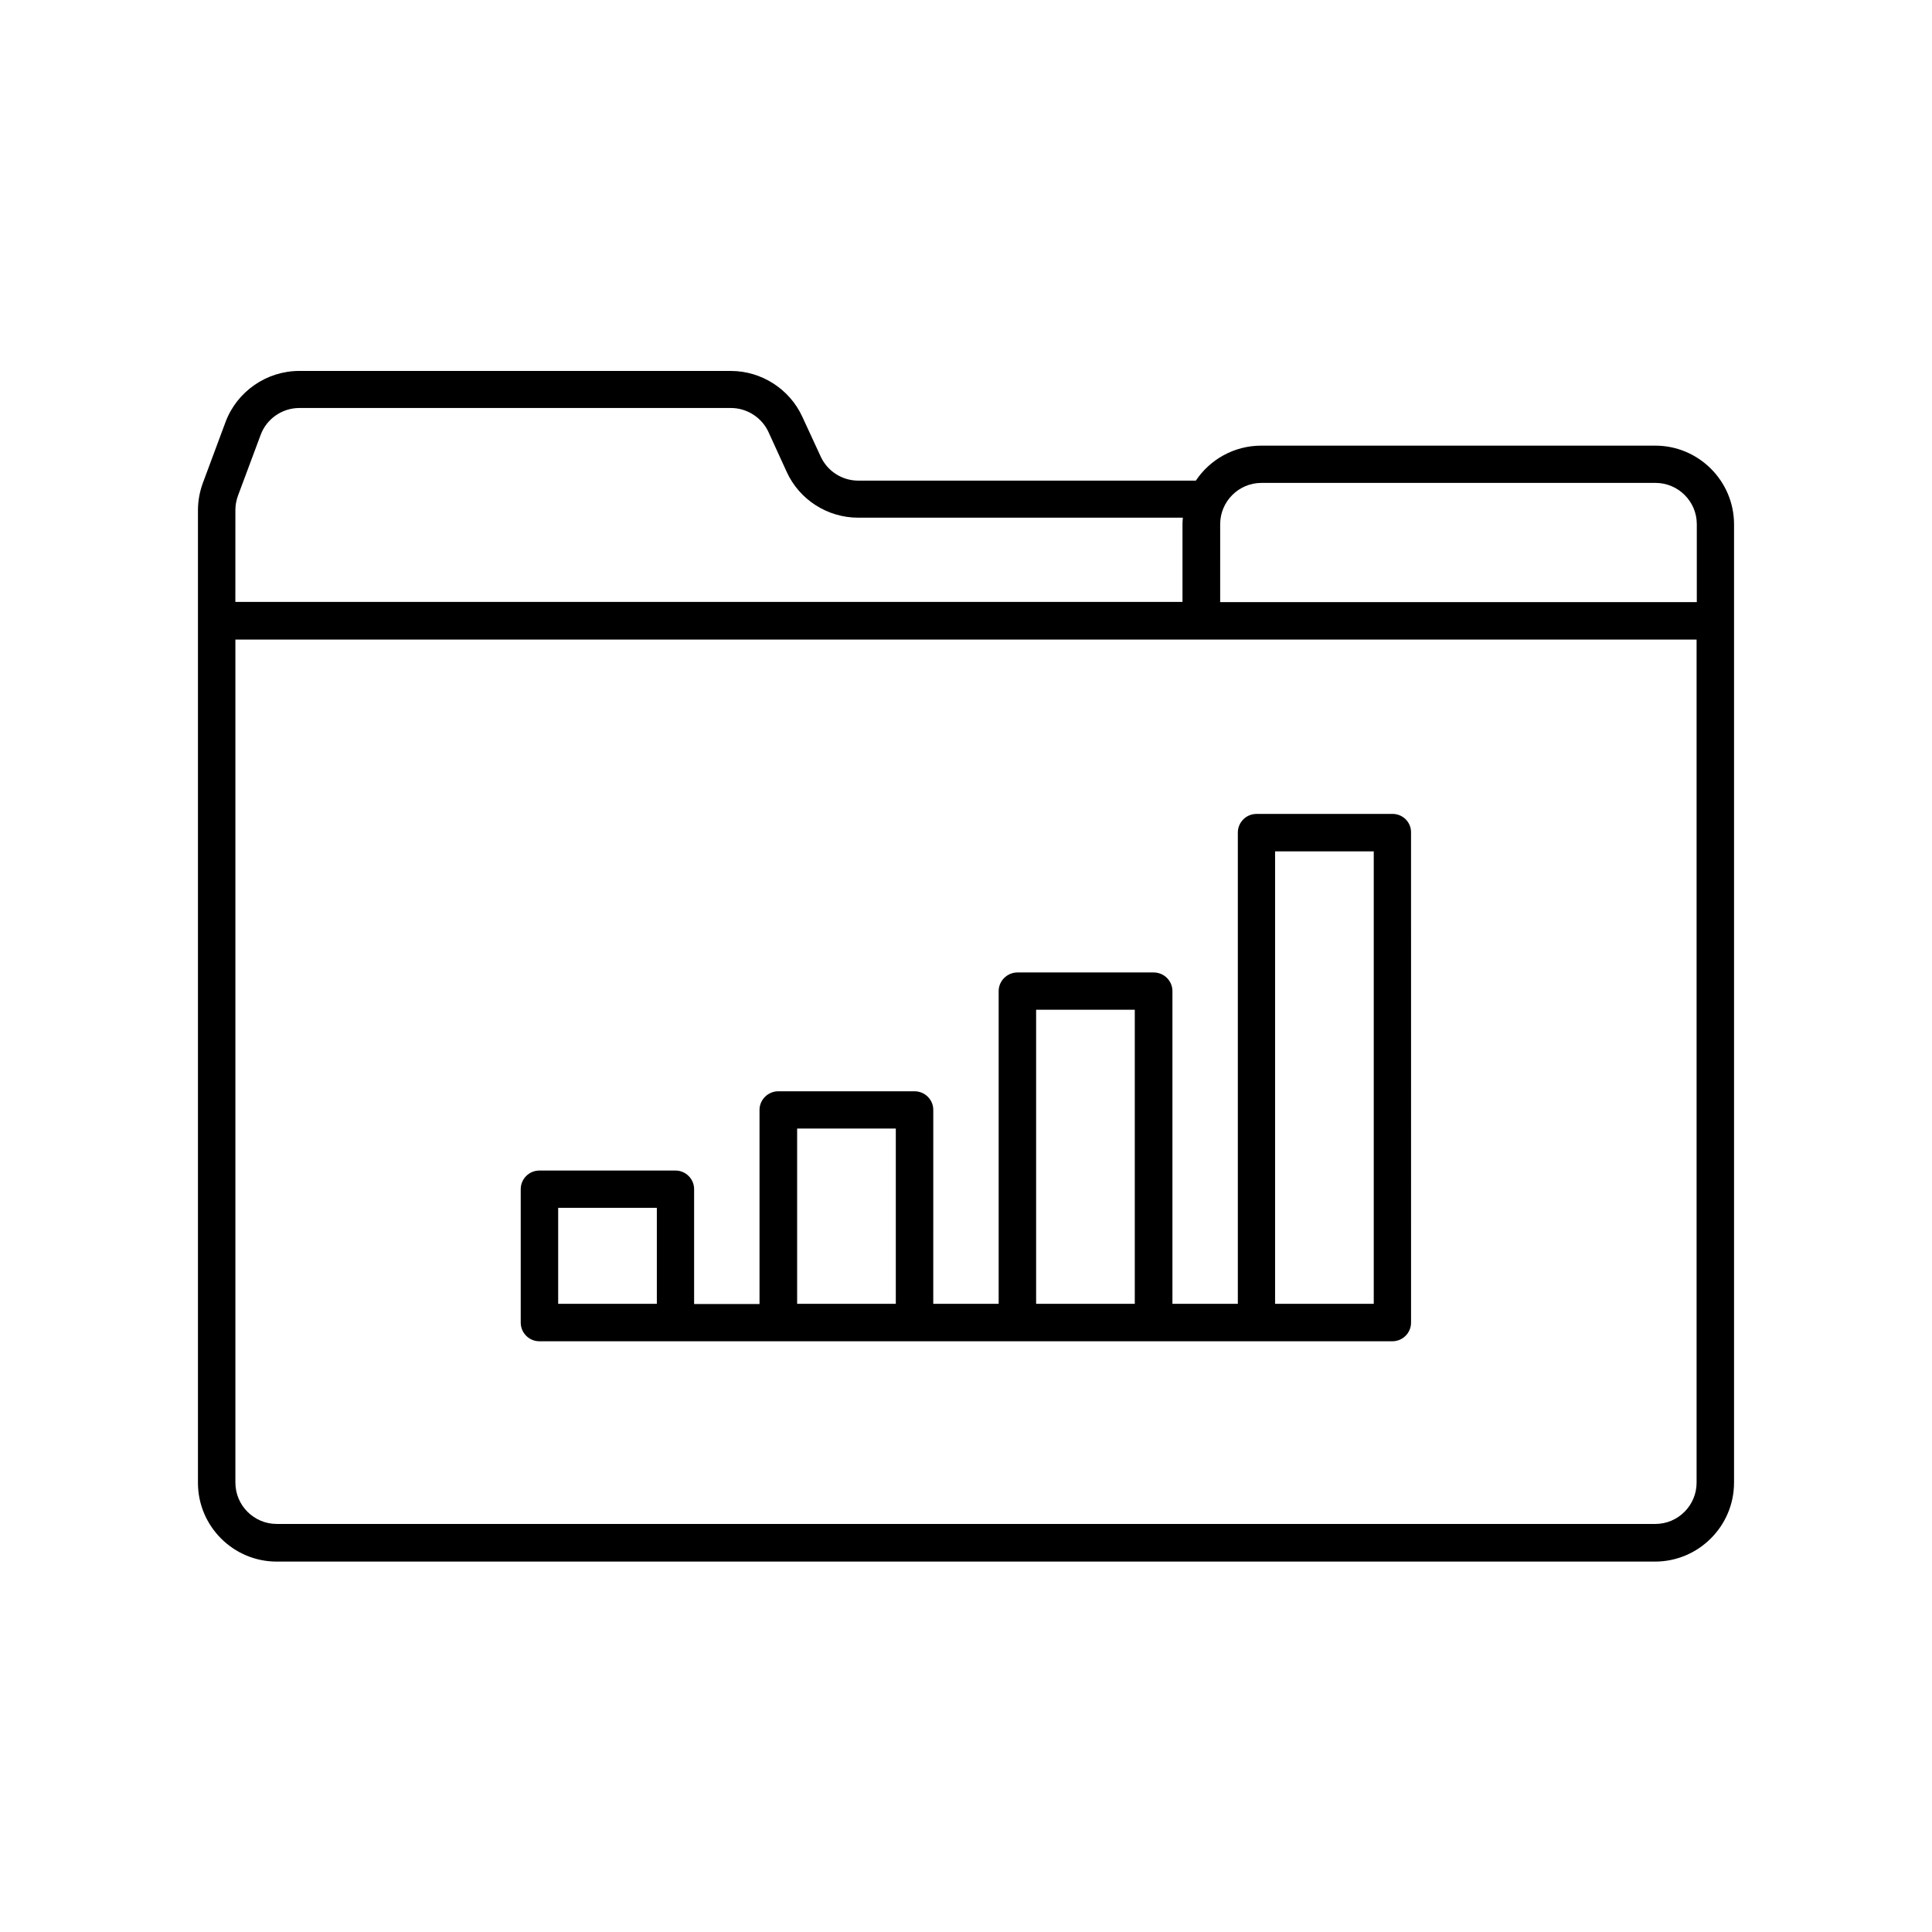
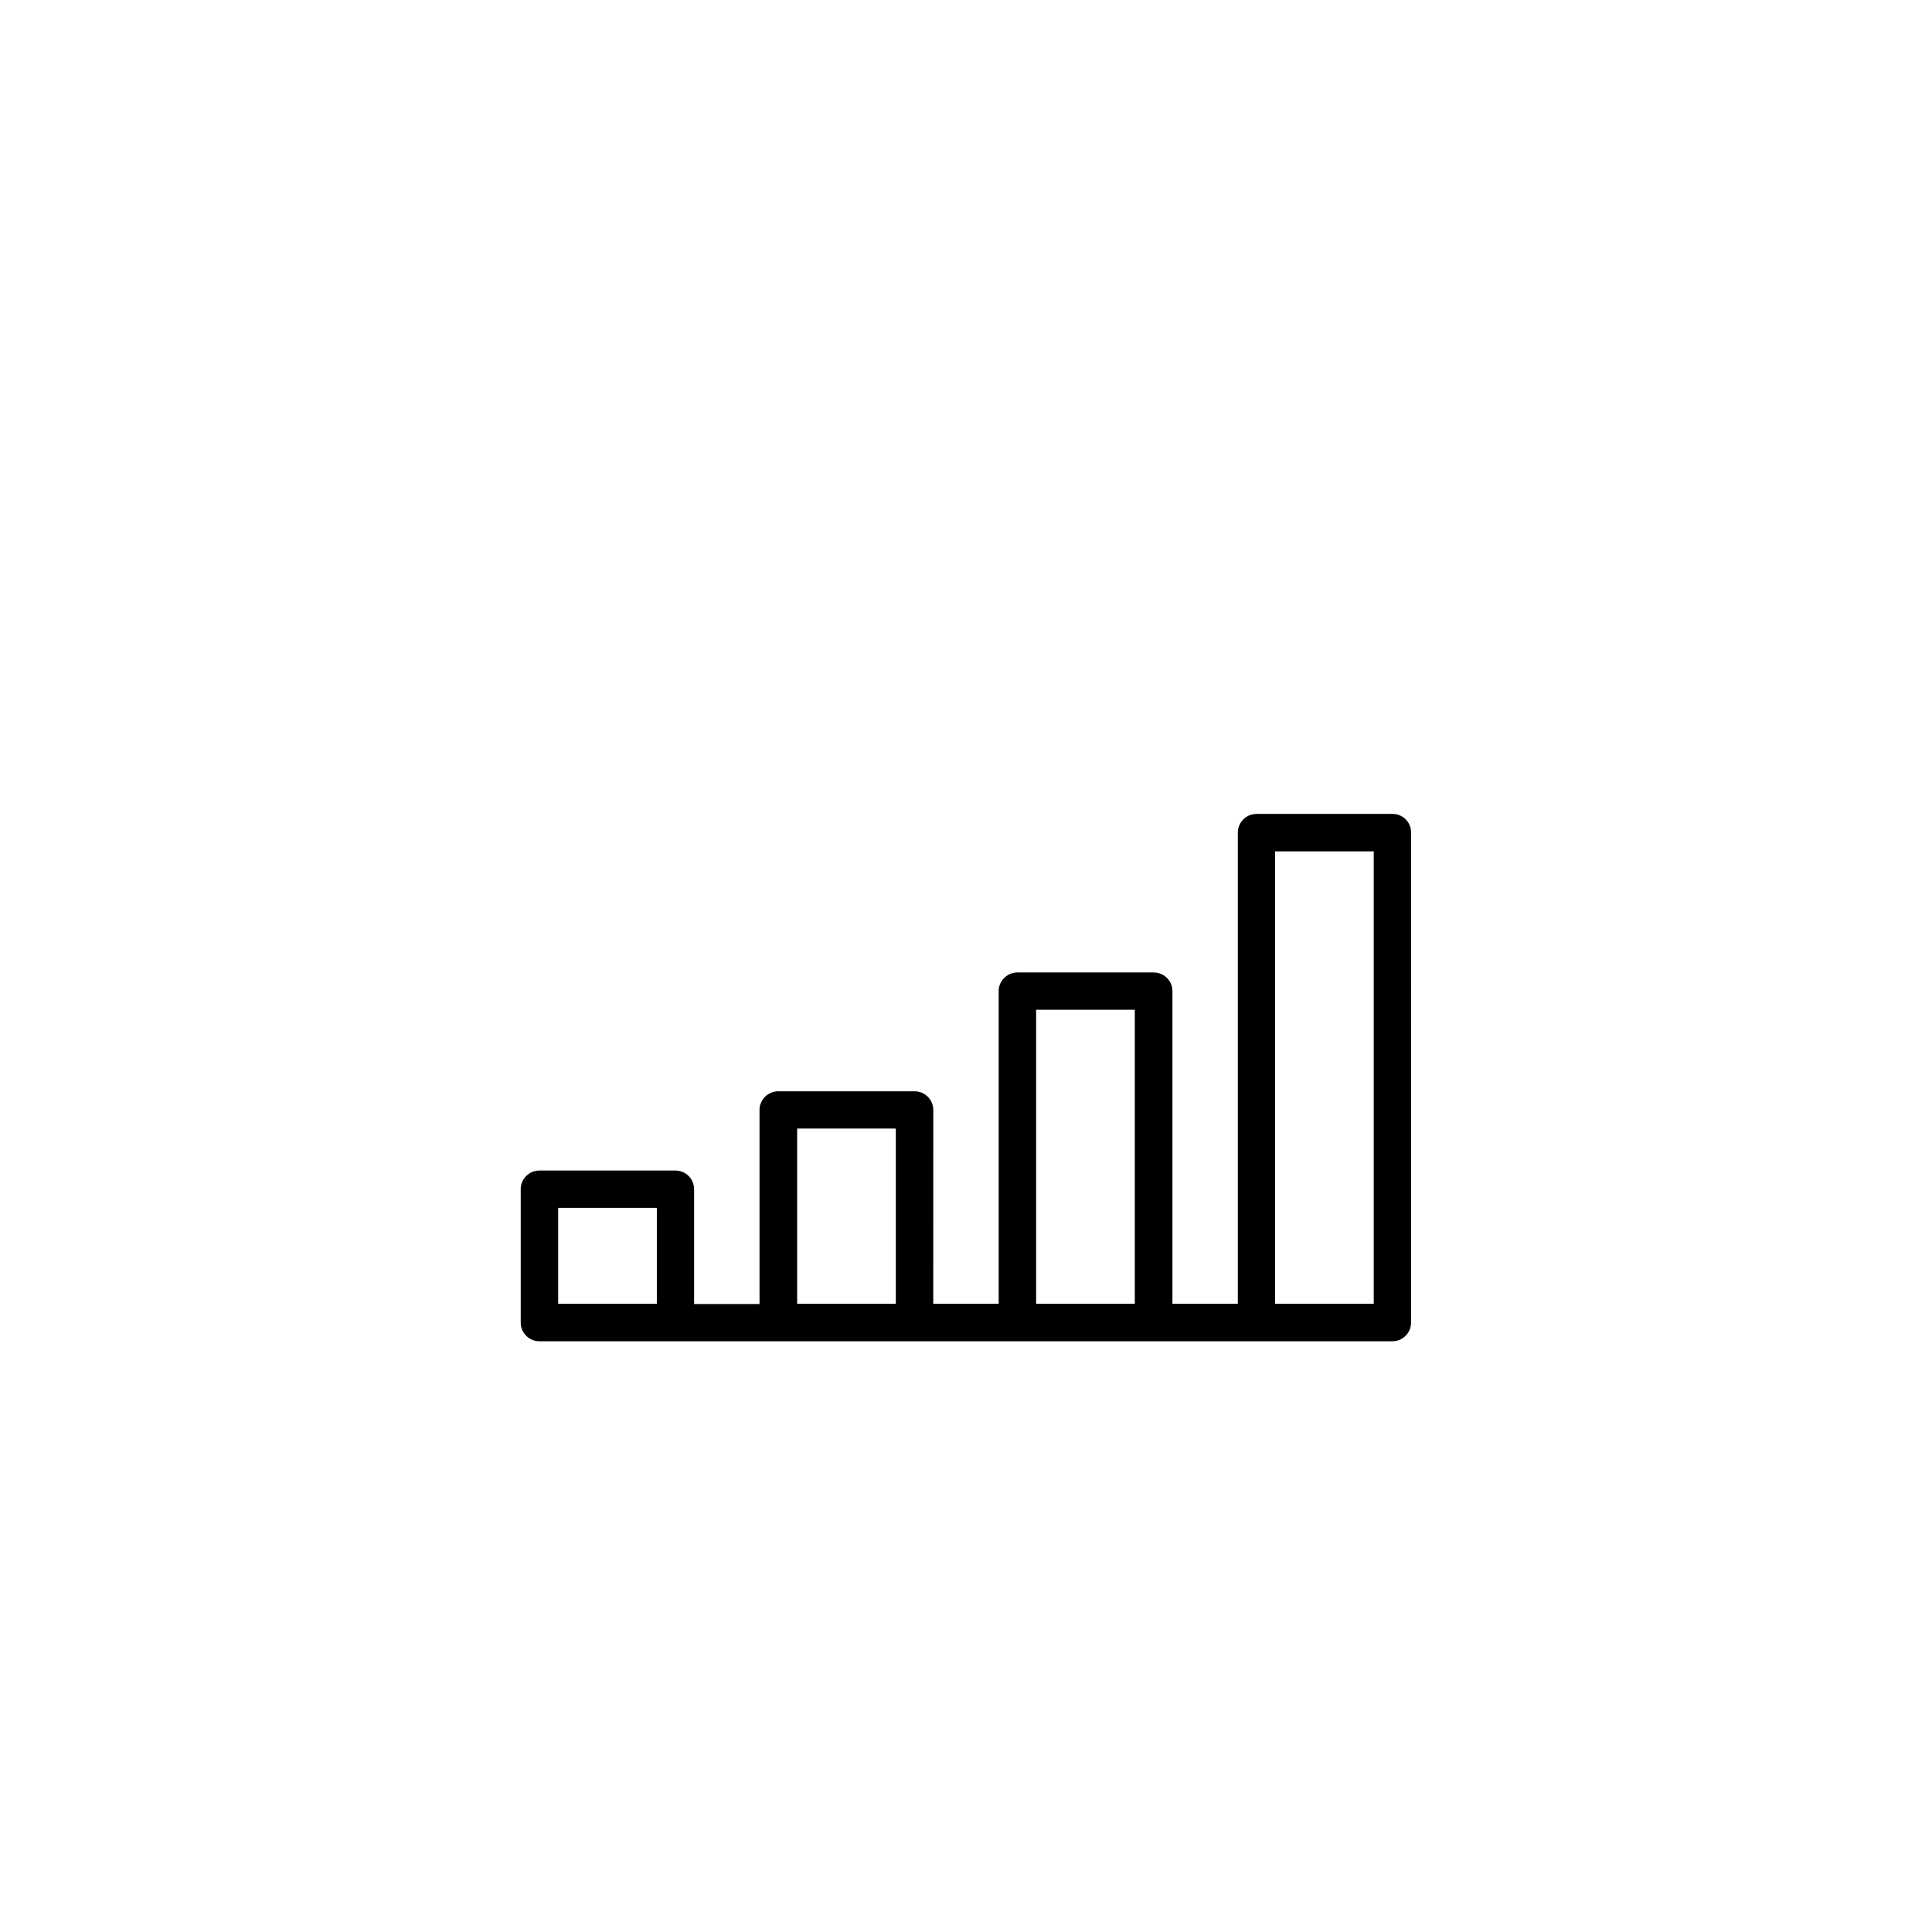
<svg xmlns="http://www.w3.org/2000/svg" fill="#000000" width="800px" height="800px" version="1.1" viewBox="144 144 512 512">
  <g>
-     <path d="m603.54 536.93v-253.97c0-11.488-9.371-20.859-20.859-20.859h-104.44c-7.203 0-13.602 3.68-17.332 9.27h-89.473c-4.281 0-8.16-2.519-9.926-6.348l-4.887-10.578c-3.375-7.356-10.832-12.141-18.941-12.141l-114.37-0.004c-8.664 0-16.523 5.441-19.547 13.551l-5.996 16.121c-0.855 2.316-1.309 4.785-1.309 7.254v257.75c0 11.488 9.371 20.859 20.859 20.859h365.36c11.484-0.043 20.855-9.414 20.855-20.902zm-136.18-254.02c0-5.996 4.887-10.934 10.934-10.934h104.44c5.996 0 10.934 4.887 10.934 10.934v20.656h-126.31zm-260.98-3.781c0-1.309 0.25-2.57 0.707-3.828l5.996-16.07c1.562-4.231 5.691-7.106 10.227-7.106h114.41c4.231 0 8.16 2.519 9.926 6.348l4.836 10.578c3.375 7.406 10.832 12.141 18.941 12.141h86.051c-0.051 0.555-0.102 1.109-0.102 1.664v20.656l-251 0.004zm0 257.8v-223.44h255.84 0.152 0.152 131.09v223.44c0 5.996-4.887 10.934-10.934 10.934l-365.36-0.004c-5.996 0-10.934-4.887-10.934-10.934z" />
    <path d="m513.05 359.7h-36.074c-2.719 0-4.938 2.215-4.938 4.938v124.89h-17.332v-82.879c0-2.719-2.215-4.938-4.988-4.938h-36.074c-2.719 0-4.988 2.215-4.988 4.938v82.875h-17.332l0.004-51.387c0-2.719-2.215-4.938-4.988-4.938h-36.074c-2.719 0-4.988 2.215-4.988 4.938v51.438h-17.332v-30.43c0-2.719-2.215-4.938-4.938-4.938h-36.074c-2.719 0-4.938 2.215-4.938 4.938v35.367c0 2.719 2.215 4.938 4.938 4.938h226.07c2.719 0 4.938-2.215 4.938-4.938l-0.004-129.88c0.051-2.723-2.168-4.938-4.887-4.938zm-194.98 129.83h-26.148v-25.441h26.148zm63.328 0h-26.148v-46.453h26.148zm63.332 0h-26.148v-77.941h26.148zm63.328 0h-26.148v-119.91h26.148z" />
  </g>
</svg>